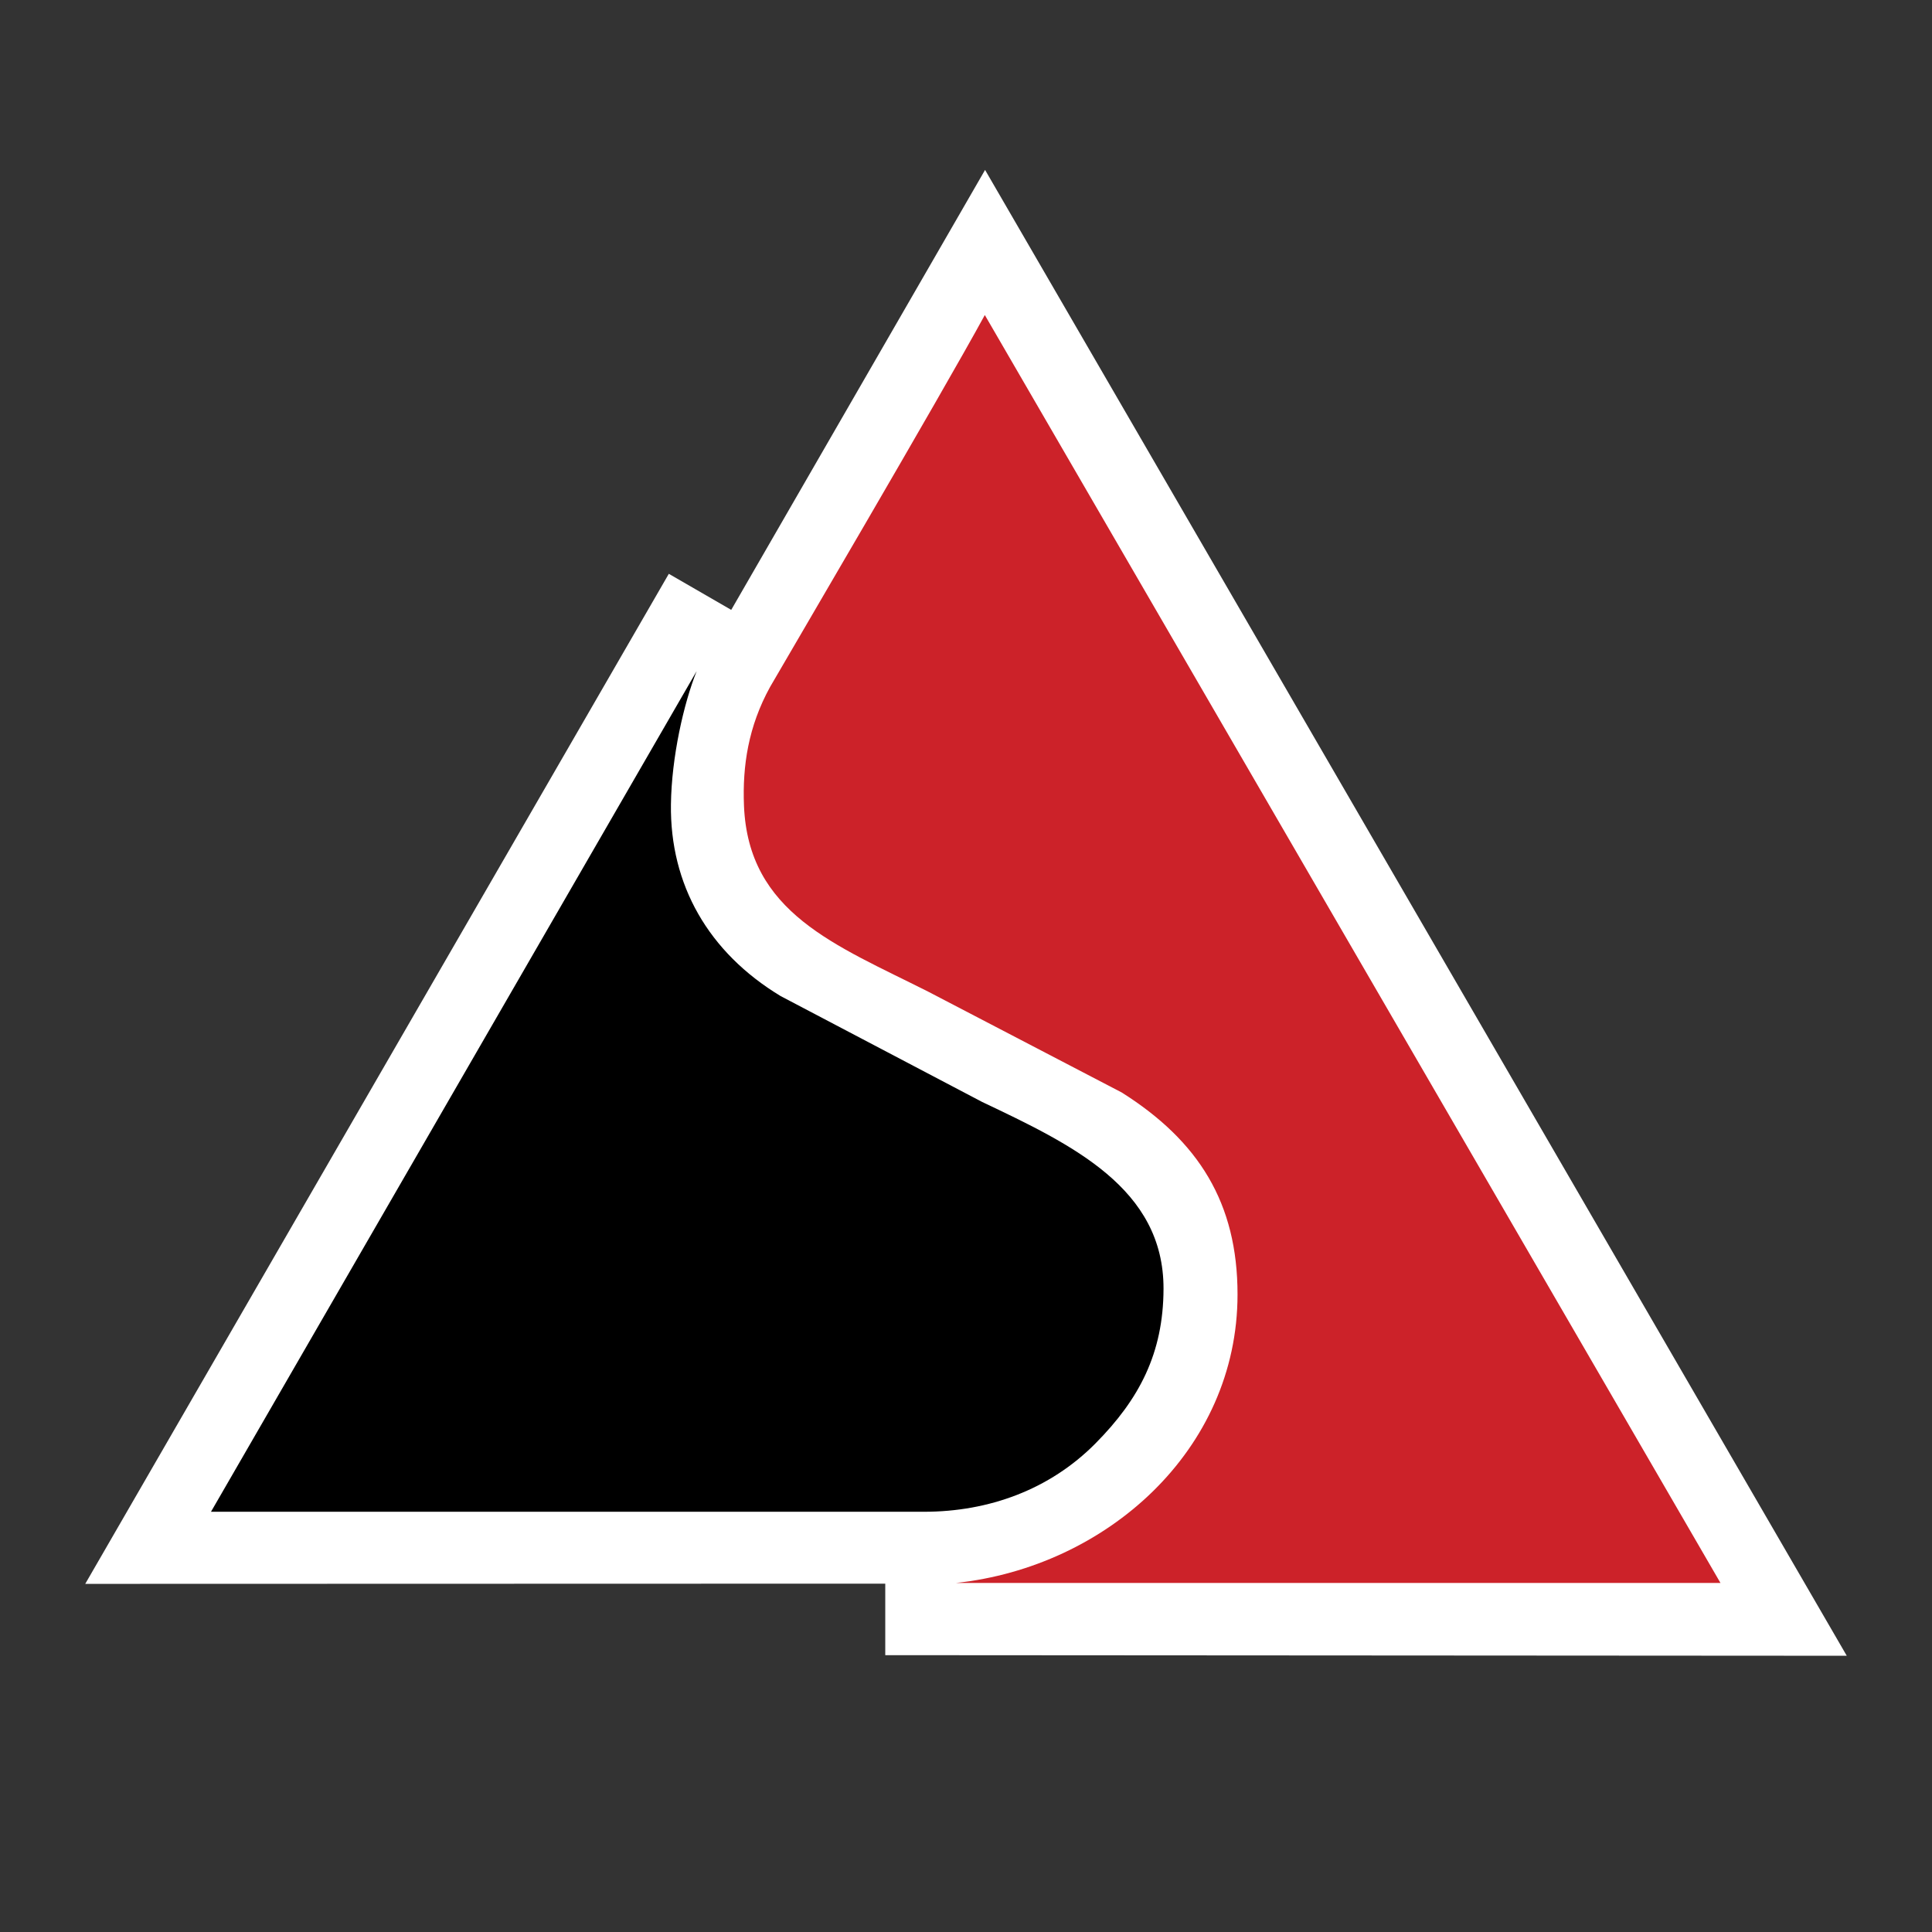
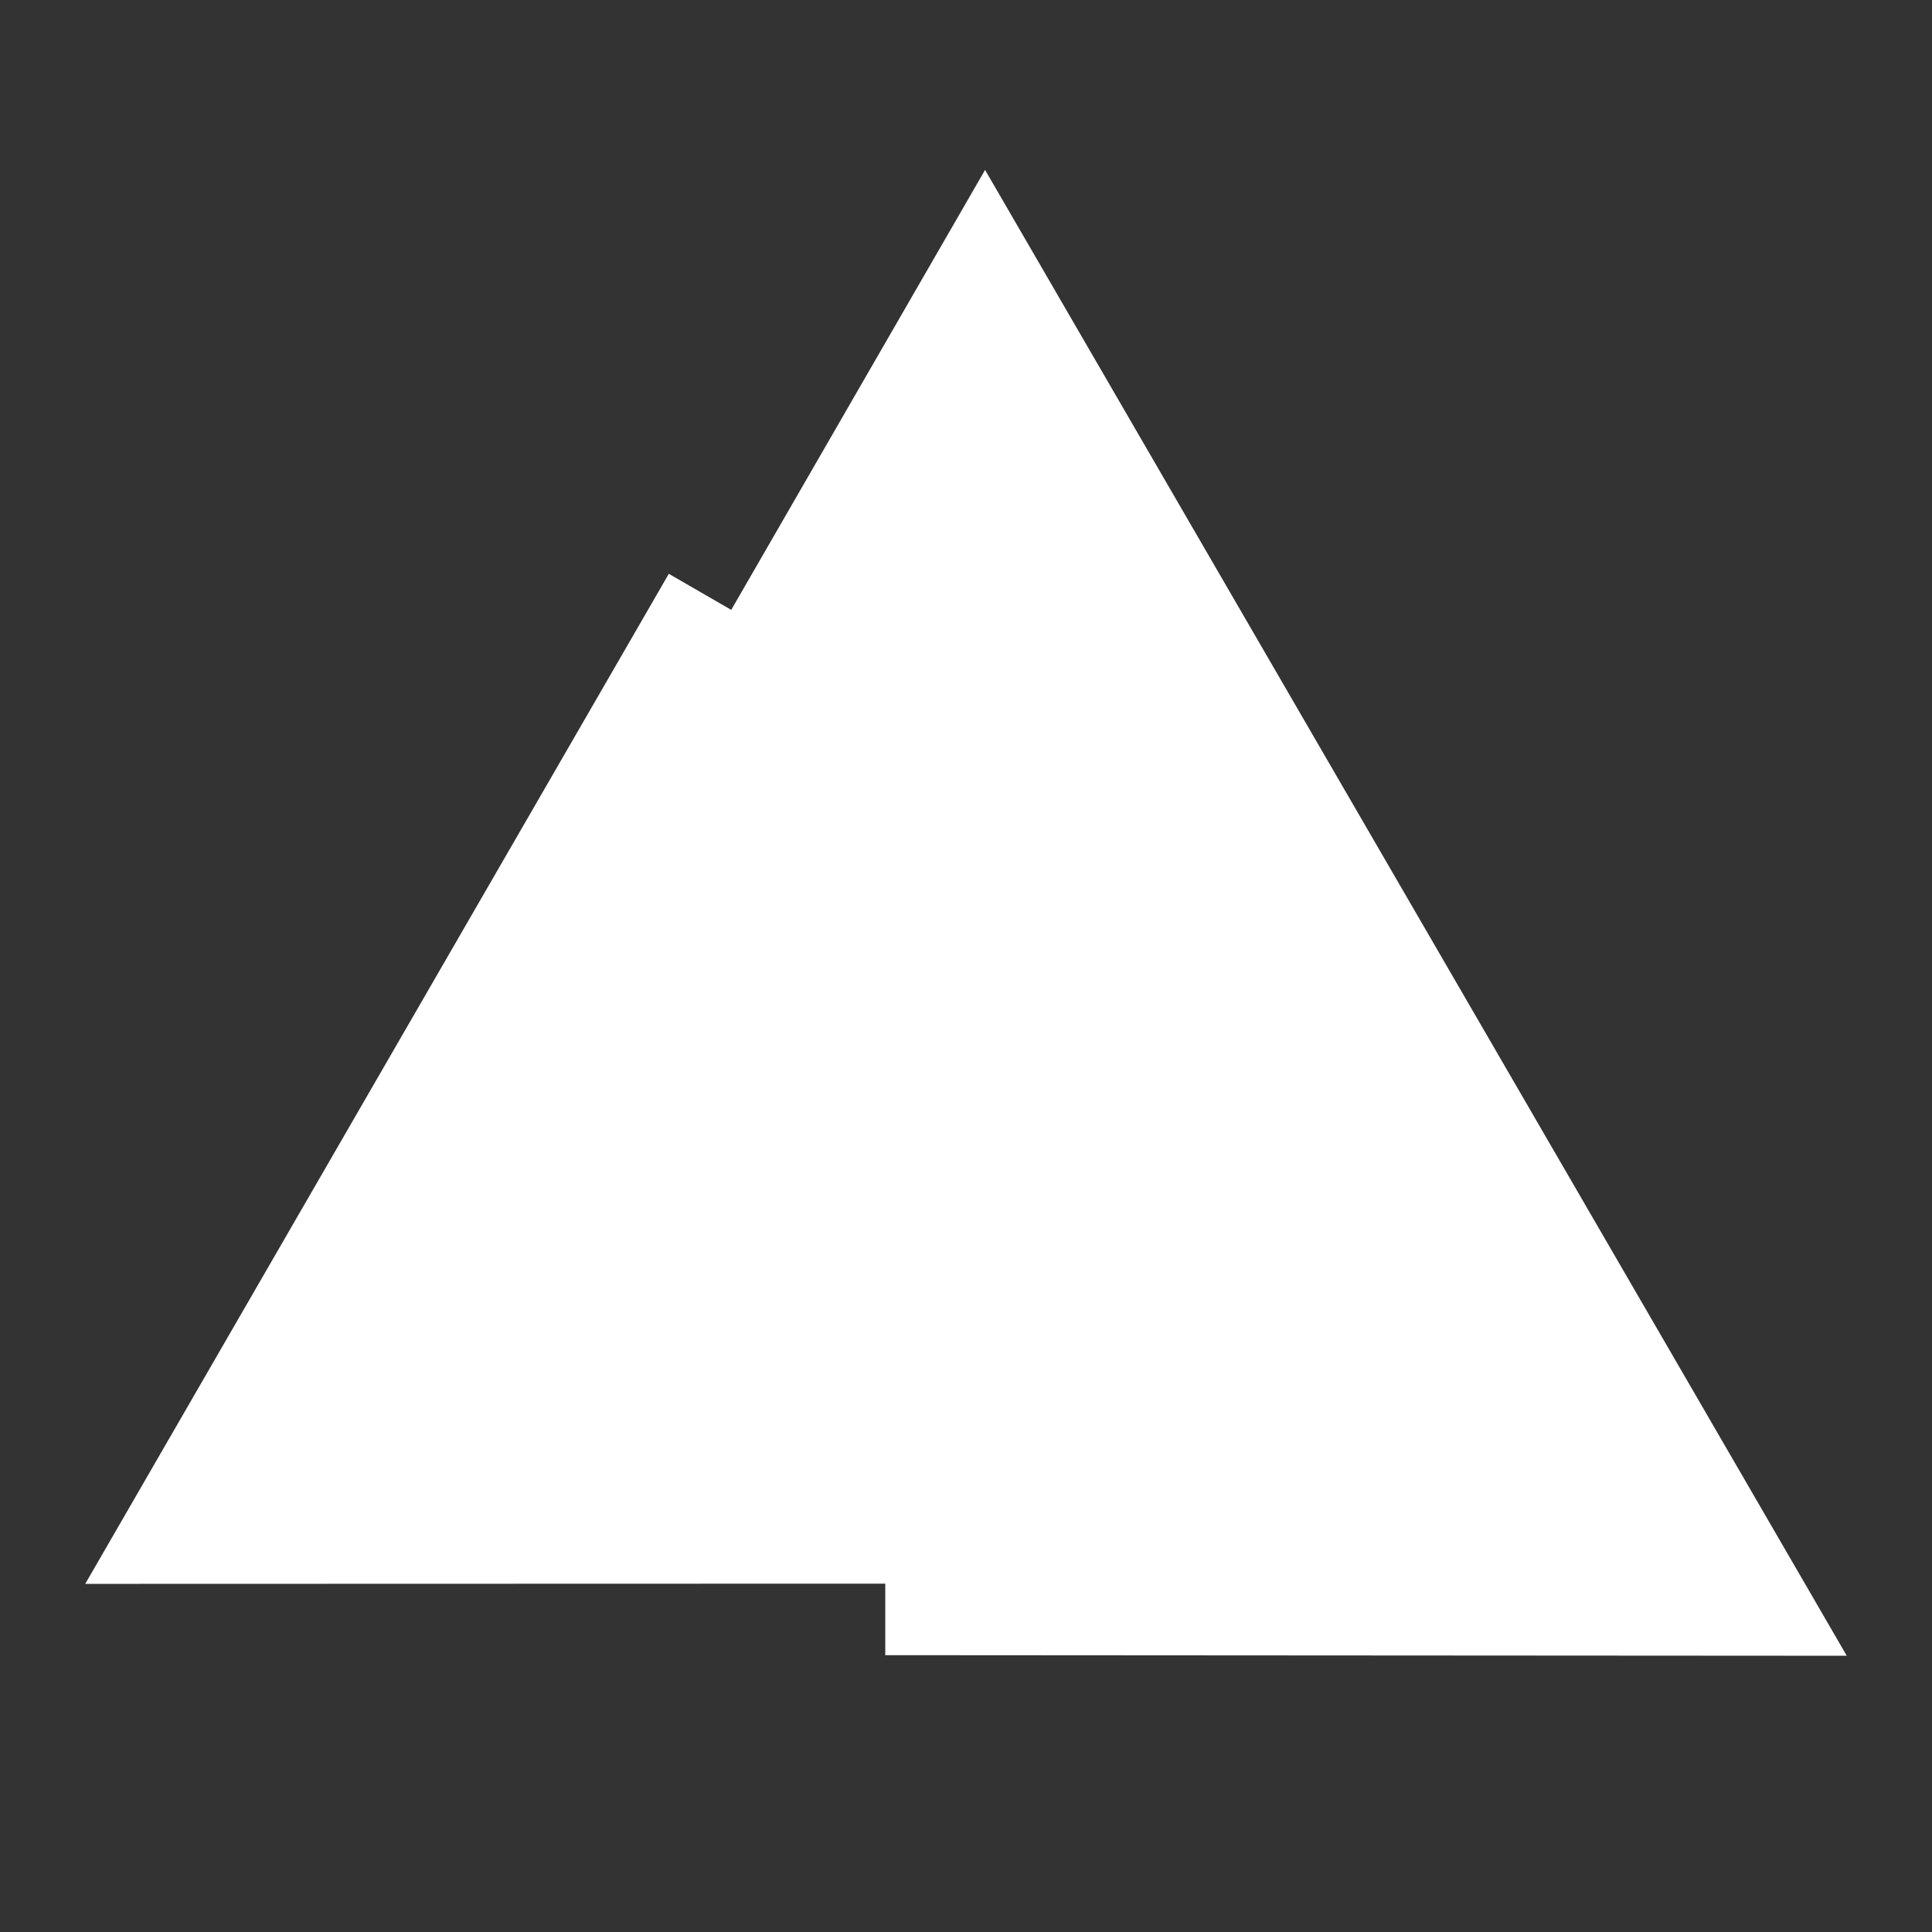
<svg xmlns="http://www.w3.org/2000/svg" width="2500" height="2500" viewBox="0 0 192.756 192.756">
  <rect x="0" y="0" width="192.756" height="192.756" fill="#333333" stroke="none" />
  <g fill-rule="evenodd" clip-rule="evenodd">
    <path fill="#fff" fill-opacity="0" d="M0 0h192.756v192.756H0V0z" />
    <path fill="#fff" d="M98.281 16.953l85.971 148.243-95.929-.06v-7.135l-79.819.022L66.728 57.249l6.227 3.599 25.326-43.895z" />
-     <path d="M74.226 80.368c.431 10.733 9.129 13.904 18.362 18.56L111.92 109c7.656 4.834 11.549 11.01 11.549 20.141 0 15.574-13.115 27.19-28.088 28.79h76.27l-73.396-126.5c-4.401 8.071-20.267 35.095-21.424 37.106-2.174 3.946-2.762 7.876-2.605 11.831z" fill="#cc2229" />
-     <path d="M97.994 109.945L77.879 99.376c-7.212-4.364-11.047-11.117-10.94-19.124.063-4.723 1.273-10.054 2.566-13.293l-48.455 83.87h71.141c6.472 0 12.542-2.216 17.097-6.811 4.389-4.427 6.775-9.007 6.797-15.418.03-10.042-9.106-14.392-18.091-18.655z" />
  </g>
</svg>